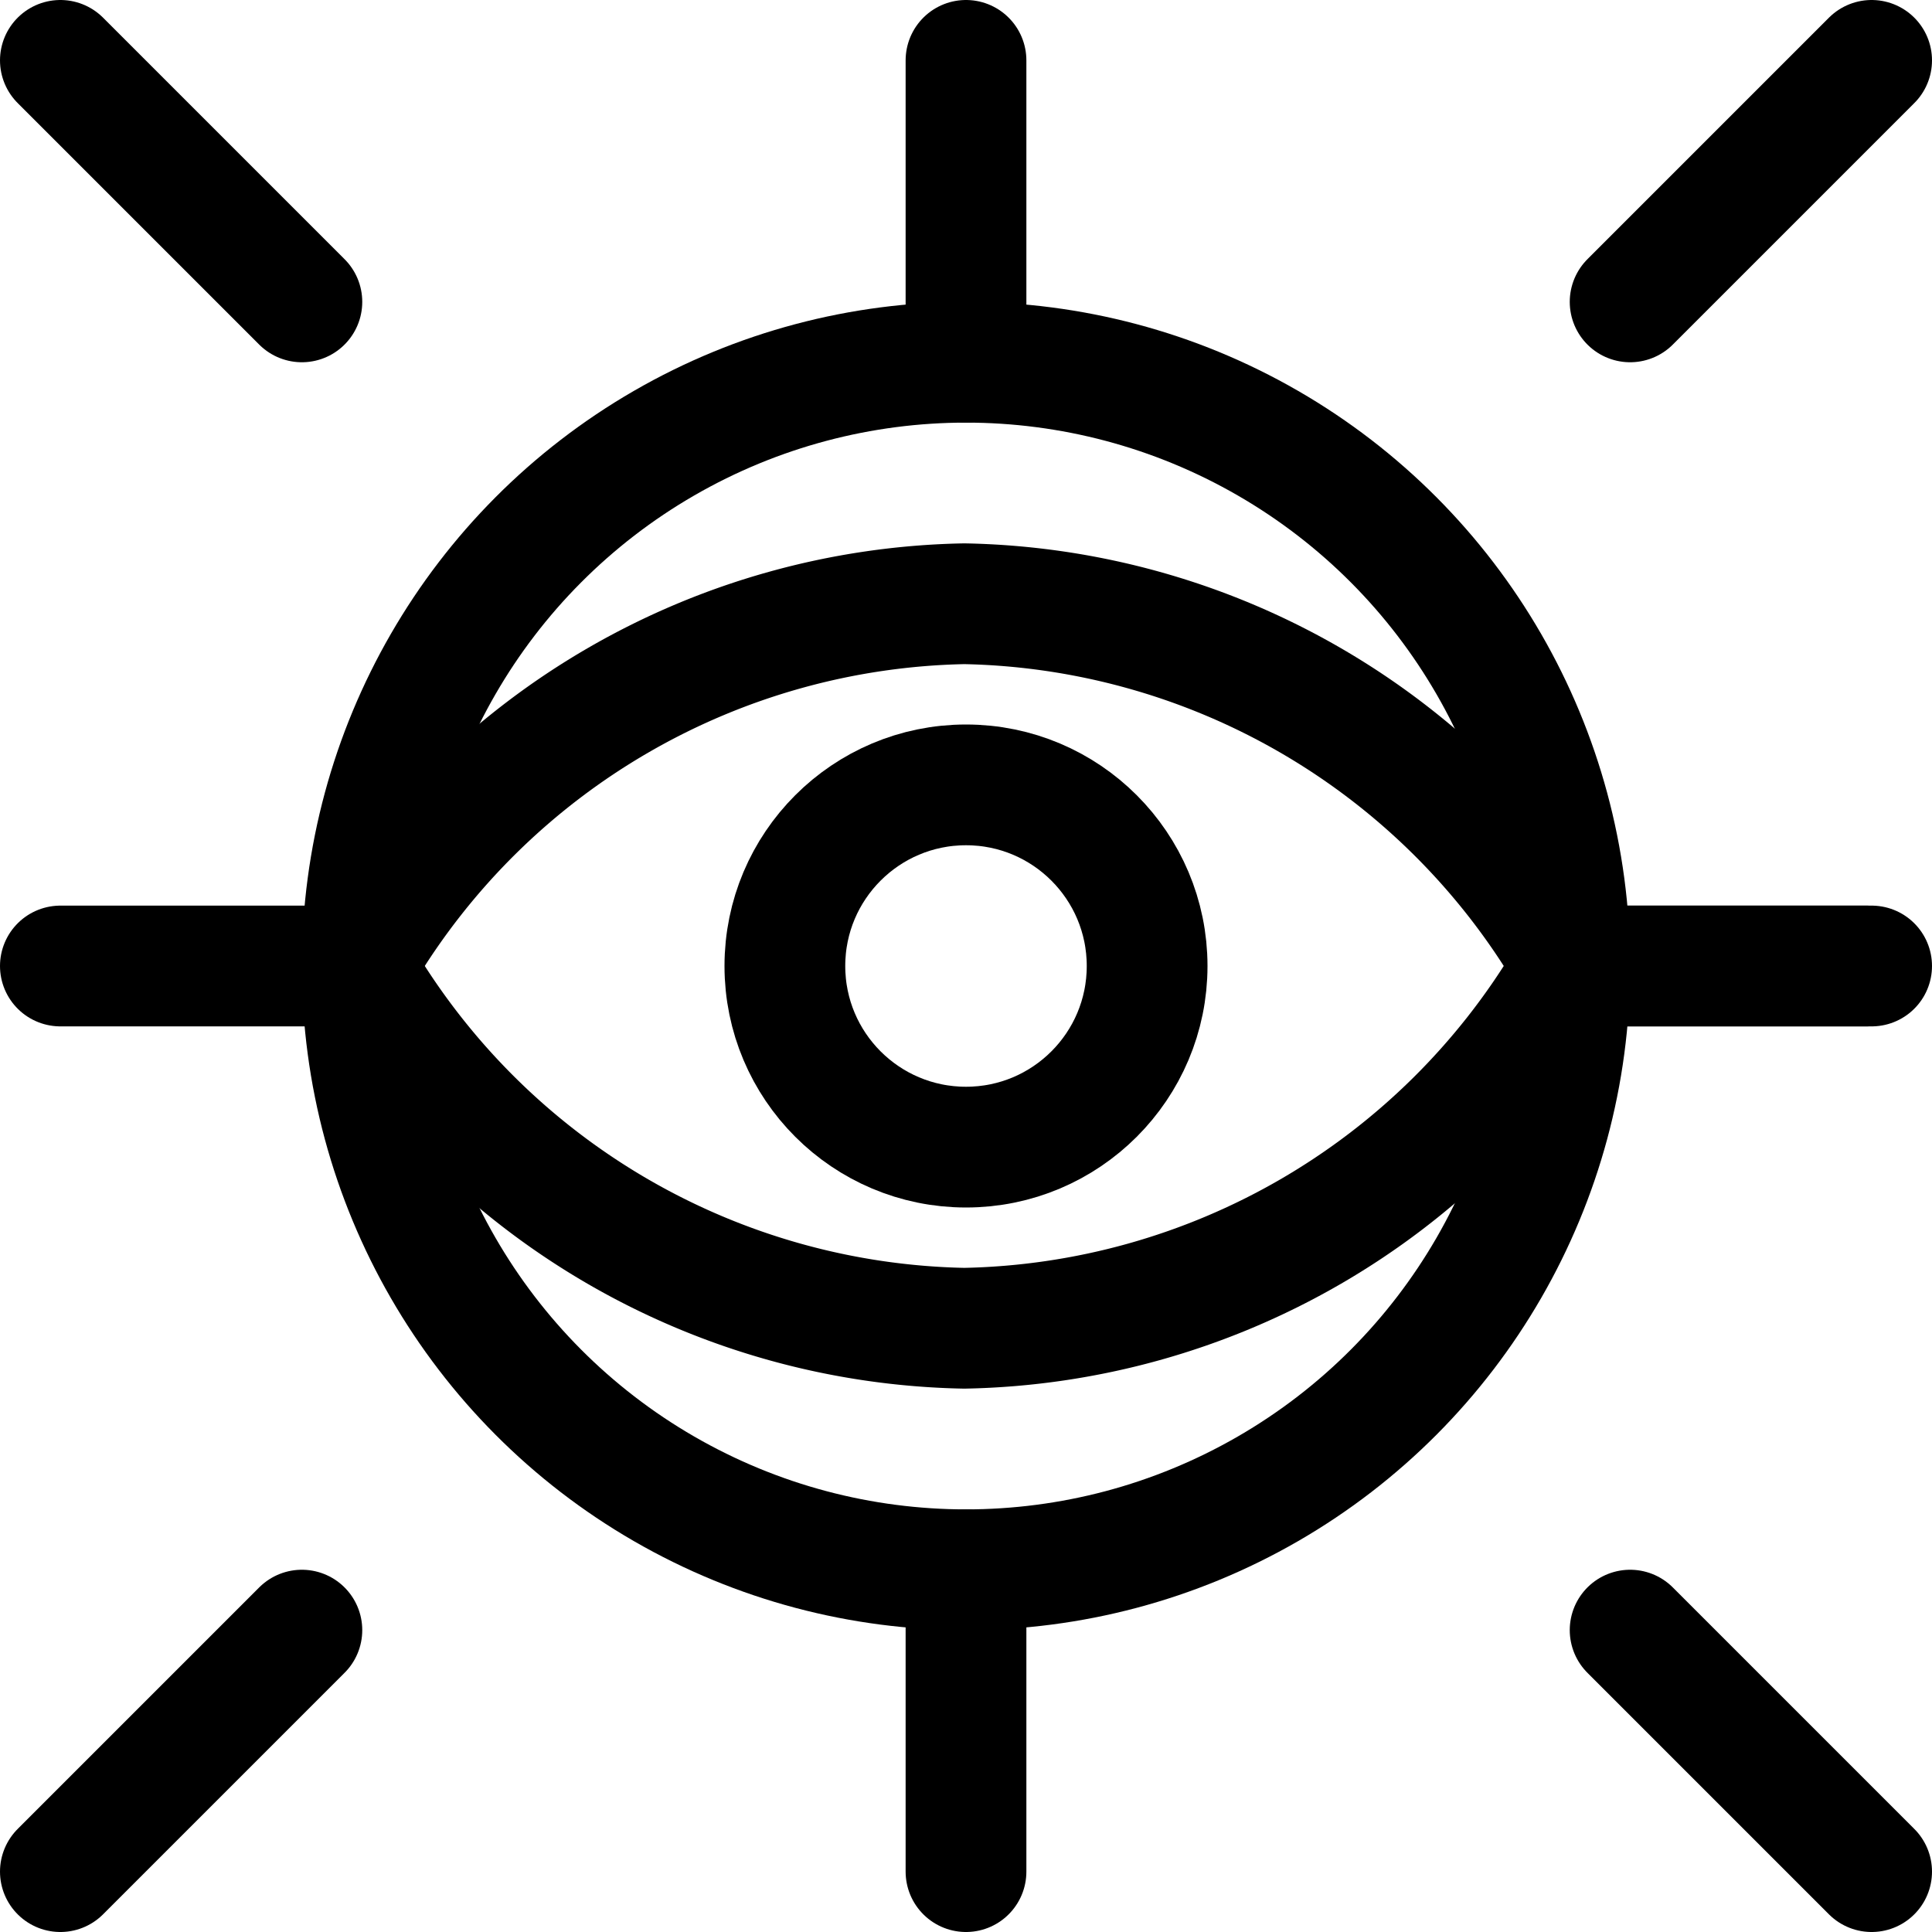
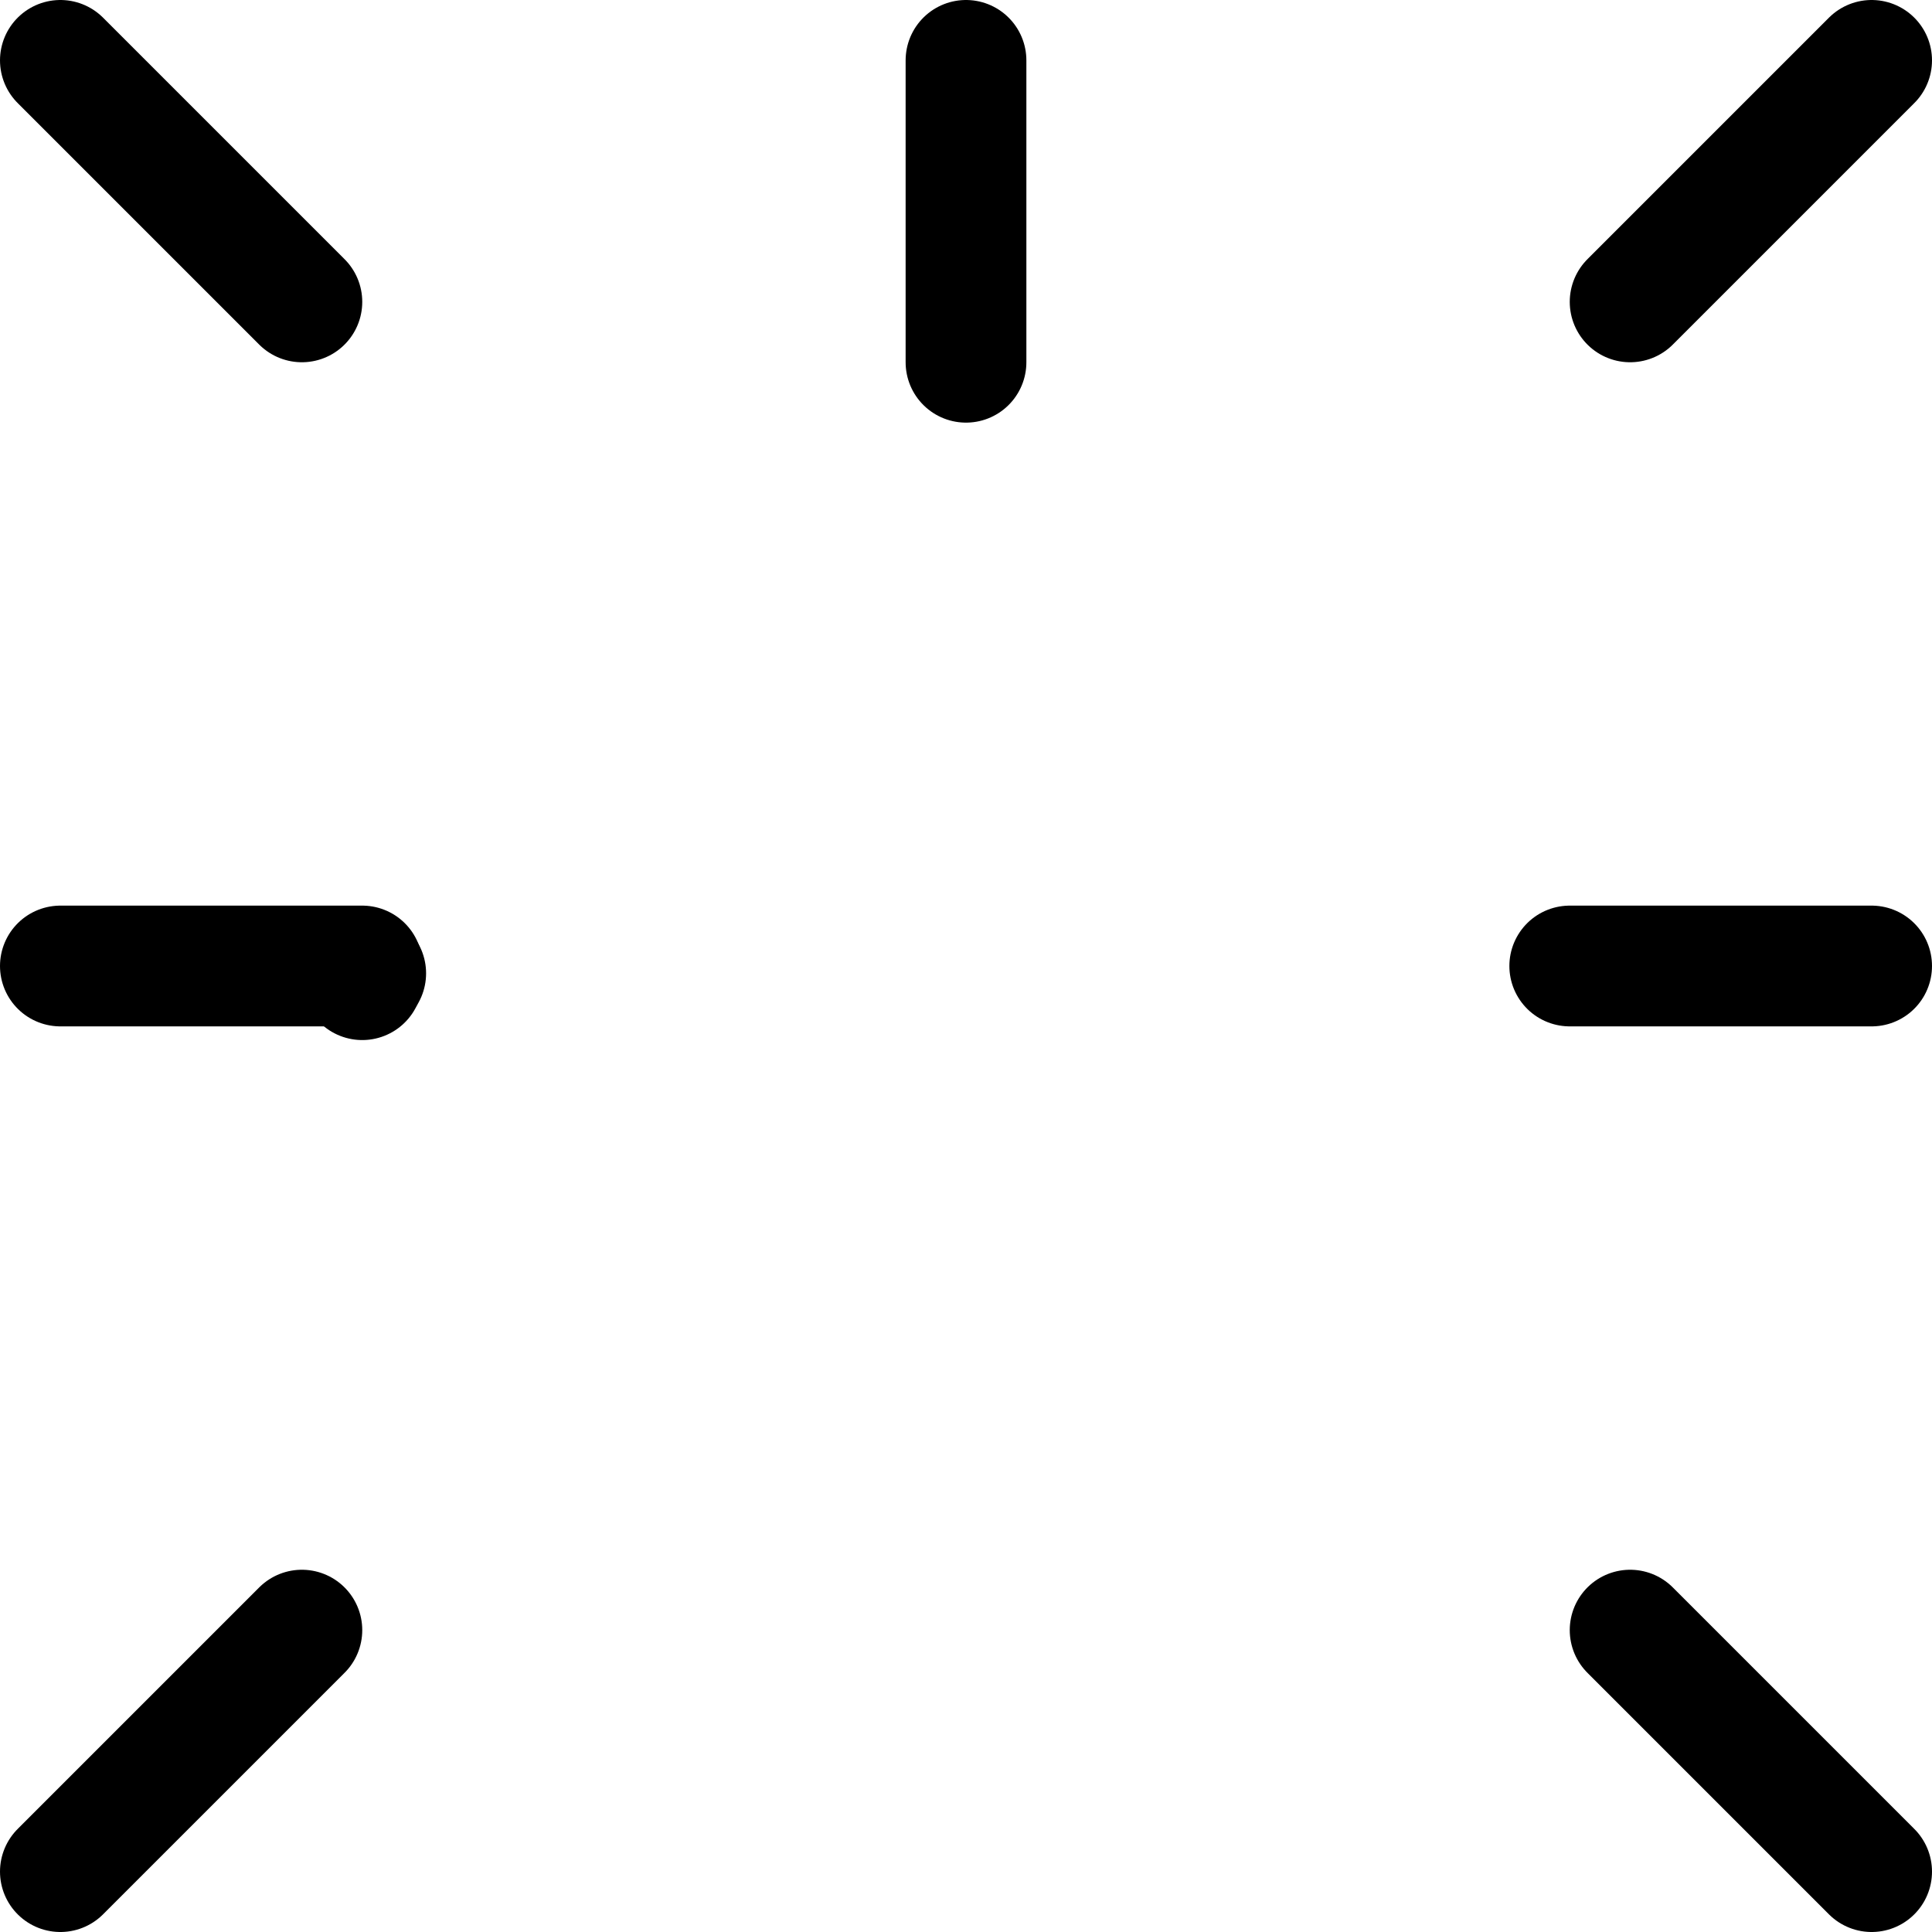
<svg xmlns="http://www.w3.org/2000/svg" viewBox="0 0 24 24">
  <defs>
    <style>.a{fill:none;stroke:currentColor;stroke-linecap:round;stroke-linejoin:round;stroke-width:1.5px;}</style>
  </defs>
  <title>seo-eye</title>
-   <circle class="a" cx="12" cy="12" r="7.5" />
-   <circle class="a" cx="12" cy="12" r="2.25" />
-   <path class="a" d="M4.5,12.17a8.919,8.919,0,0,0,7.479,4.33,8.918,8.918,0,0,0,7.478-4.33l.043-.079" />
-   <path class="a" d="M4.5,11.829A8.919,8.919,0,0,1,11.979,7.5a8.918,8.918,0,0,1,7.478,4.329l.043.078" />
+   <path class="a" d="M4.5,12.17l.043-.079" />
  <line class="a" x1="12" y1="0.75" x2="12" y2="4.5" />
  <line class="a" x1="0.75" y1="12" x2="4.5" y2="12" />
-   <line class="a" x1="12" y1="23.25" x2="12" y2="19.5" />
  <line class="a" x1="23.25" y1="12" x2="19.5" y2="12" />
-   <line class="a" x1="23.182" y1="12" x2="19.5" y2="12" />
  <line class="a" x1="23.25" y1="0.75" x2="20.25" y2="3.75" />
  <line class="a" x1="0.75" y1="0.75" x2="3.75" y2="3.75" />
  <line class="a" x1="23.25" y1="23.25" x2="20.25" y2="20.25" />
  <line class="a" x1="0.75" y1="23.25" x2="3.75" y2="20.25" />
</svg>